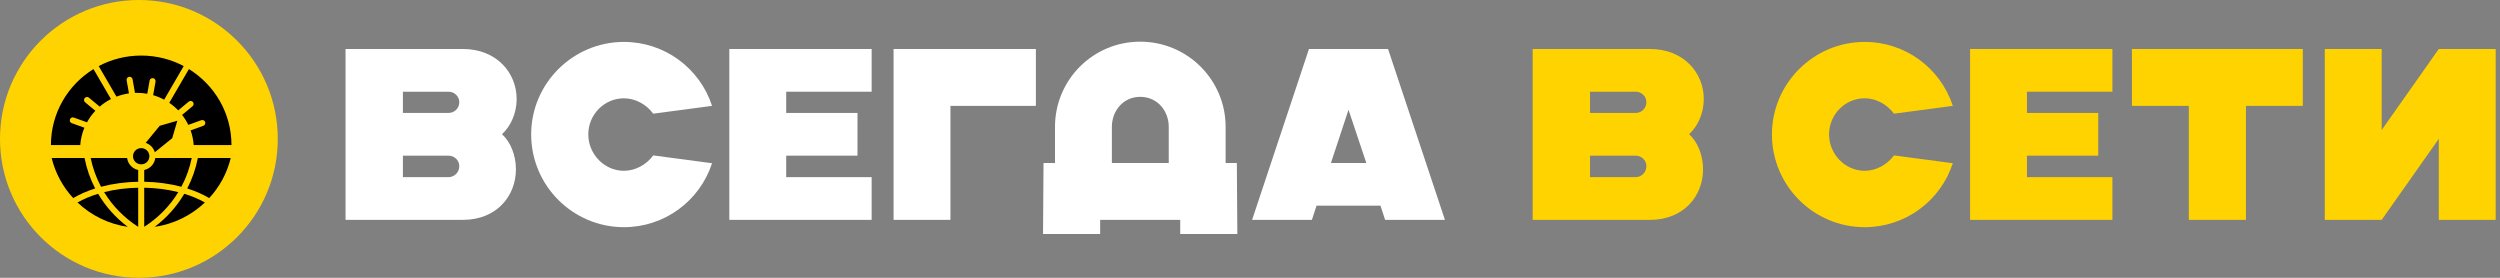
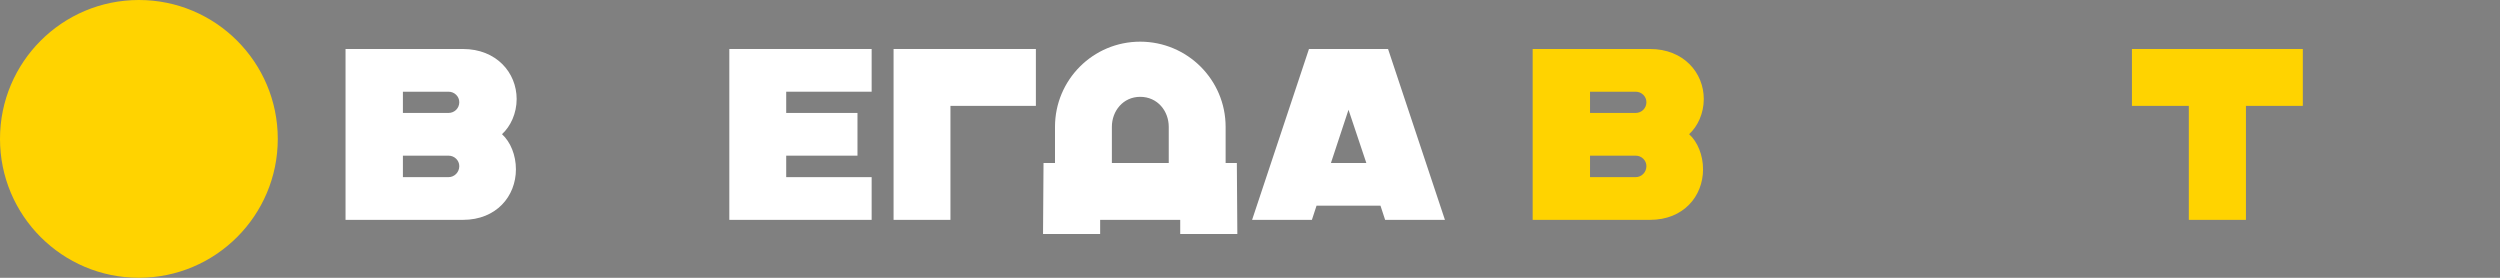
<svg xmlns="http://www.w3.org/2000/svg" width="540" height="60" viewBox="0 0 540 60" fill="none">
  <rect x="0" y="0" width="540" height="60" fill="#808080" stroke="none" />
  <path d="M96.886 33.623H87.027V38.263H96.886C98.152 38.263 99.206 37.208 99.206 35.89C99.206 34.625 98.152 33.623 96.886 33.623ZM96.886 19.809H87.027V24.396H96.886C98.152 24.396 99.206 23.394 99.206 22.076C99.206 20.811 98.152 19.809 96.886 19.809ZM99.997 47.49H74.636V10.582H99.997C107.221 10.582 111.597 15.696 111.597 21.39C111.597 24.501 110.279 27.296 108.433 28.983C110.279 30.67 111.439 33.517 111.439 36.575C111.439 42.375 107.221 47.49 99.997 47.49Z" fill="white" />
-   <path d="M134.77 49.071C123.75 49.071 114.734 40.108 114.734 29.036C114.734 18.016 123.75 9.053 134.77 9.053C143.47 9.053 151.115 14.642 153.804 22.867L141.097 24.554C139.621 22.55 137.248 21.232 134.77 21.232C130.552 21.232 127.072 24.712 127.072 29.036C127.072 33.306 130.552 36.892 134.77 36.892C137.248 36.892 139.621 35.574 141.097 33.57L153.804 35.257C151.115 43.483 143.47 49.071 134.77 49.071Z" fill="white" />
  <path d="M188.274 47.49H157.535V10.582H188.274V19.809H169.82V24.396H185.216V33.623H169.82V38.263H188.274V47.49Z" fill="white" />
  <path d="M193.011 47.49V10.582H223.75V22.867H205.296V47.49H193.011Z" fill="white" />
  <path d="M240.164 27.401V35.205H252.449V27.401C252.449 23.974 250.024 20.916 246.28 20.916C242.589 20.916 240.164 23.974 240.164 27.401ZM254.927 50.548V47.49H237.633V50.548H225.295L225.401 35.205H227.879V27.401C227.879 17.225 236.104 9 246.28 9C256.456 9 264.734 17.225 264.734 27.401V35.205H267.159L267.265 50.548H254.927Z" fill="white" />
  <path d="M295.127 35.205L291.278 23.71L287.482 35.205H295.127ZM270.452 47.49L282.737 10.582H299.82L312.105 47.49H299.187L298.185 44.431H284.371L283.37 47.49H270.452Z" fill="white" />
  <path d="M353.305 33.623H343.446V38.263H353.305C354.571 38.263 355.625 37.208 355.625 35.89C355.625 34.625 354.571 33.623 353.305 33.623ZM353.305 19.809H343.446V24.396H353.305C354.571 24.396 355.625 23.394 355.625 22.076C355.625 20.811 354.571 19.809 353.305 19.809ZM356.416 47.49H331.055V10.582H356.416C363.64 10.582 368.016 15.696 368.016 21.39C368.016 24.501 366.698 27.296 364.852 28.983C366.698 30.67 367.858 33.517 367.858 36.575C367.858 42.375 363.64 47.49 356.416 47.49Z" fill="#FFD300" />
-   <path d="M402.774 49.071C391.755 49.071 382.739 40.108 382.739 29.036C382.739 18.016 391.755 9.053 402.774 9.053C411.474 9.053 419.119 14.642 421.808 22.867L409.101 24.554C407.625 22.55 405.252 21.232 402.774 21.232C398.556 21.232 395.076 24.712 395.076 29.036C395.076 33.306 398.556 36.892 402.774 36.892C405.252 36.892 407.625 35.574 409.101 33.57L421.808 35.257C419.119 43.483 411.474 49.071 402.774 49.071Z" fill="#FFD300" />
-   <path d="M456.278 47.49H425.539V10.582H456.278V19.809H437.824V24.396H453.22V33.623H437.824V38.263H456.278V47.49Z" fill="#FFD300" />
  <path d="M460.5 10.582H497.408V22.867H485.123V47.49H472.785V22.867H460.5V10.582Z" fill="#FFD300" />
-   <path d="M539.064 47.49H526.778V29.985L514.441 47.49H502.156V10.582H514.441V28.087L526.778 10.582H539.064V47.49Z" fill="#FFD300" />
  <circle cx="30" cy="30" r="30" fill="#FFD300" />
-   <path fill-rule="evenodd" clip-rule="evenodd" d="M39.176 40.342C40.212 38.4 40.969 36.309 41.417 34.125H33.547C33.385 35.413 32.412 36.451 31.15 36.721V39.258C33.899 39.307 36.637 39.668 39.176 40.342ZM30.5 31.99C31.478 31.99 32.271 32.775 32.271 33.745C32.271 34.715 31.478 35.5 30.5 35.5C29.522 35.5 28.729 34.714 28.729 33.745C28.729 32.776 29.522 31.99 30.5 31.99ZM38.304 26.077L34.498 27.172L31.469 30.856C32.418 31.169 33.161 31.927 33.446 32.882L37.2 29.85L38.304 26.077ZM30.5 12C33.821 12 36.947 12.824 39.684 14.275L35.458 21.531C34.708 21.126 33.911 20.796 33.077 20.552L33.597 17.628C33.658 17.278 33.422 16.944 33.069 16.883C32.715 16.822 32.379 17.056 32.317 17.407L31.811 20.253C31.09 20.122 30.346 20.054 29.587 20.054C29.442 20.054 29.299 20.056 29.155 20.061L28.631 17.116C28.57 16.766 28.233 16.532 27.88 16.593C27.526 16.654 27.29 16.987 27.352 17.338L27.856 20.174C26.918 20.305 26.015 20.541 25.157 20.87L21.316 14.275C24.052 12.824 27.179 12 30.5 12ZM23.968 21.399L20.193 14.919C14.674 18.333 11 24.405 11 31.329L17.333 31.329C17.431 30.012 17.74 28.753 18.227 27.585L15.5 26.601C15.164 26.48 14.99 26.112 15.112 25.778C15.234 25.445 15.606 25.272 15.942 25.393L18.788 26.42C19.284 25.515 19.894 24.679 20.597 23.931L18.379 22.087C18.104 21.859 18.067 21.453 18.297 21.181C18.527 20.908 18.936 20.872 19.211 21.1L21.535 23.033C22.274 22.397 23.09 21.847 23.968 21.399ZM40.807 14.919C46.327 18.333 50 24.405 50 31.329L41.841 31.329C41.76 30.226 41.53 29.164 41.171 28.163L43.921 27.171C44.258 27.05 44.431 26.681 44.309 26.348C44.188 26.014 43.816 25.842 43.479 25.963L40.673 26.975C40.302 26.209 39.853 25.487 39.336 24.82L41.593 22.942C41.867 22.715 41.904 22.309 41.674 22.036C41.444 21.764 41.035 21.728 40.76 21.956L38.492 23.842C37.908 23.233 37.262 22.685 36.562 22.206L40.807 14.919ZM19.583 34.125C20.031 36.309 20.788 38.4 21.824 40.342C24.363 39.668 27.101 39.307 29.85 39.258V36.721C28.588 36.451 27.615 35.413 27.453 34.125H19.583ZM22.486 41.499C24.332 44.523 26.852 47.077 29.85 48.992V40.546C27.327 40.593 24.82 40.911 22.486 41.499ZM27.6 49C23.51 48.409 19.723 46.566 16.742 43.735C18.087 42.973 19.59 42.348 21.195 41.858C22.834 44.632 25.013 47.059 27.6 49ZM20.557 40.709C18.841 41.25 17.237 41.943 15.807 42.786C13.583 40.372 11.956 37.409 11.158 34.125H18.261C18.709 36.434 19.485 38.648 20.557 40.709ZM42.739 34.125H49.842C49.044 37.409 47.417 40.372 45.193 42.786C43.763 41.943 42.159 41.25 40.443 40.709C41.515 38.648 42.291 36.434 42.739 34.125ZM39.805 41.858C38.166 44.633 35.987 47.059 33.4 49C37.49 48.409 41.277 46.566 44.258 43.735C42.913 42.973 41.41 42.348 39.805 41.858ZM31.15 48.992V40.546C33.673 40.593 36.18 40.911 38.514 41.499C36.669 44.523 34.147 47.078 31.15 48.992Z" fill="black" />
</svg>